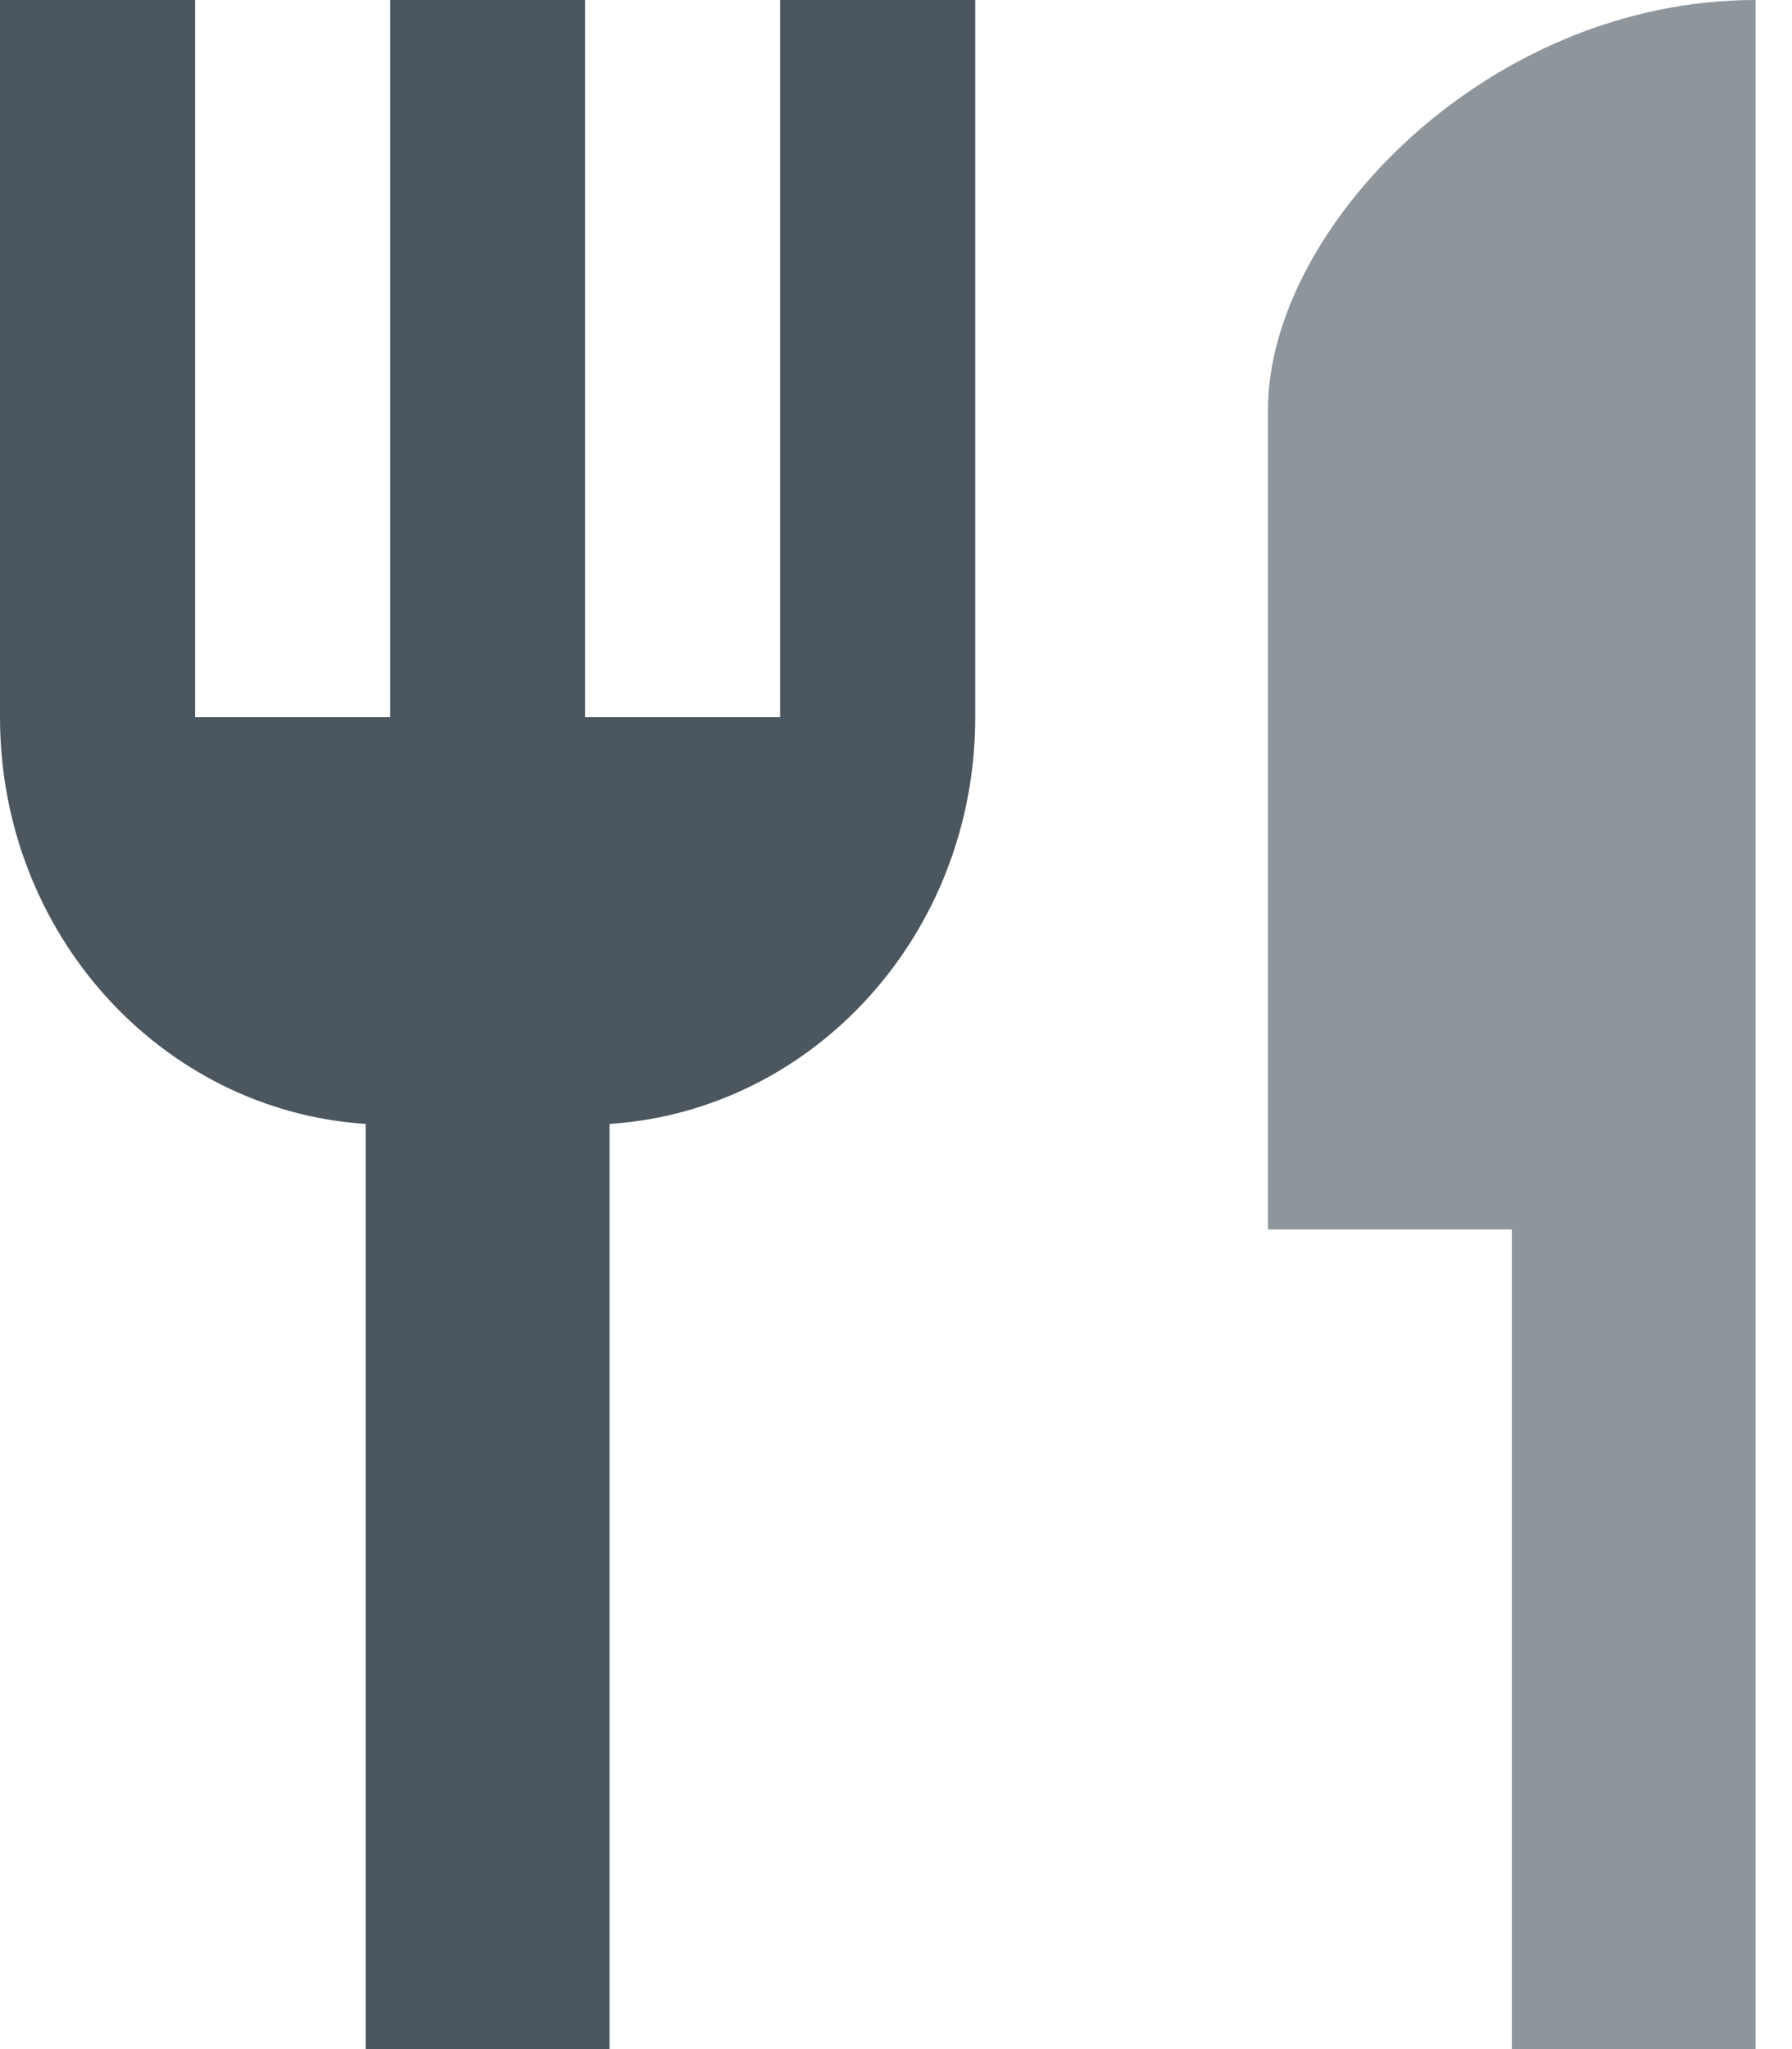
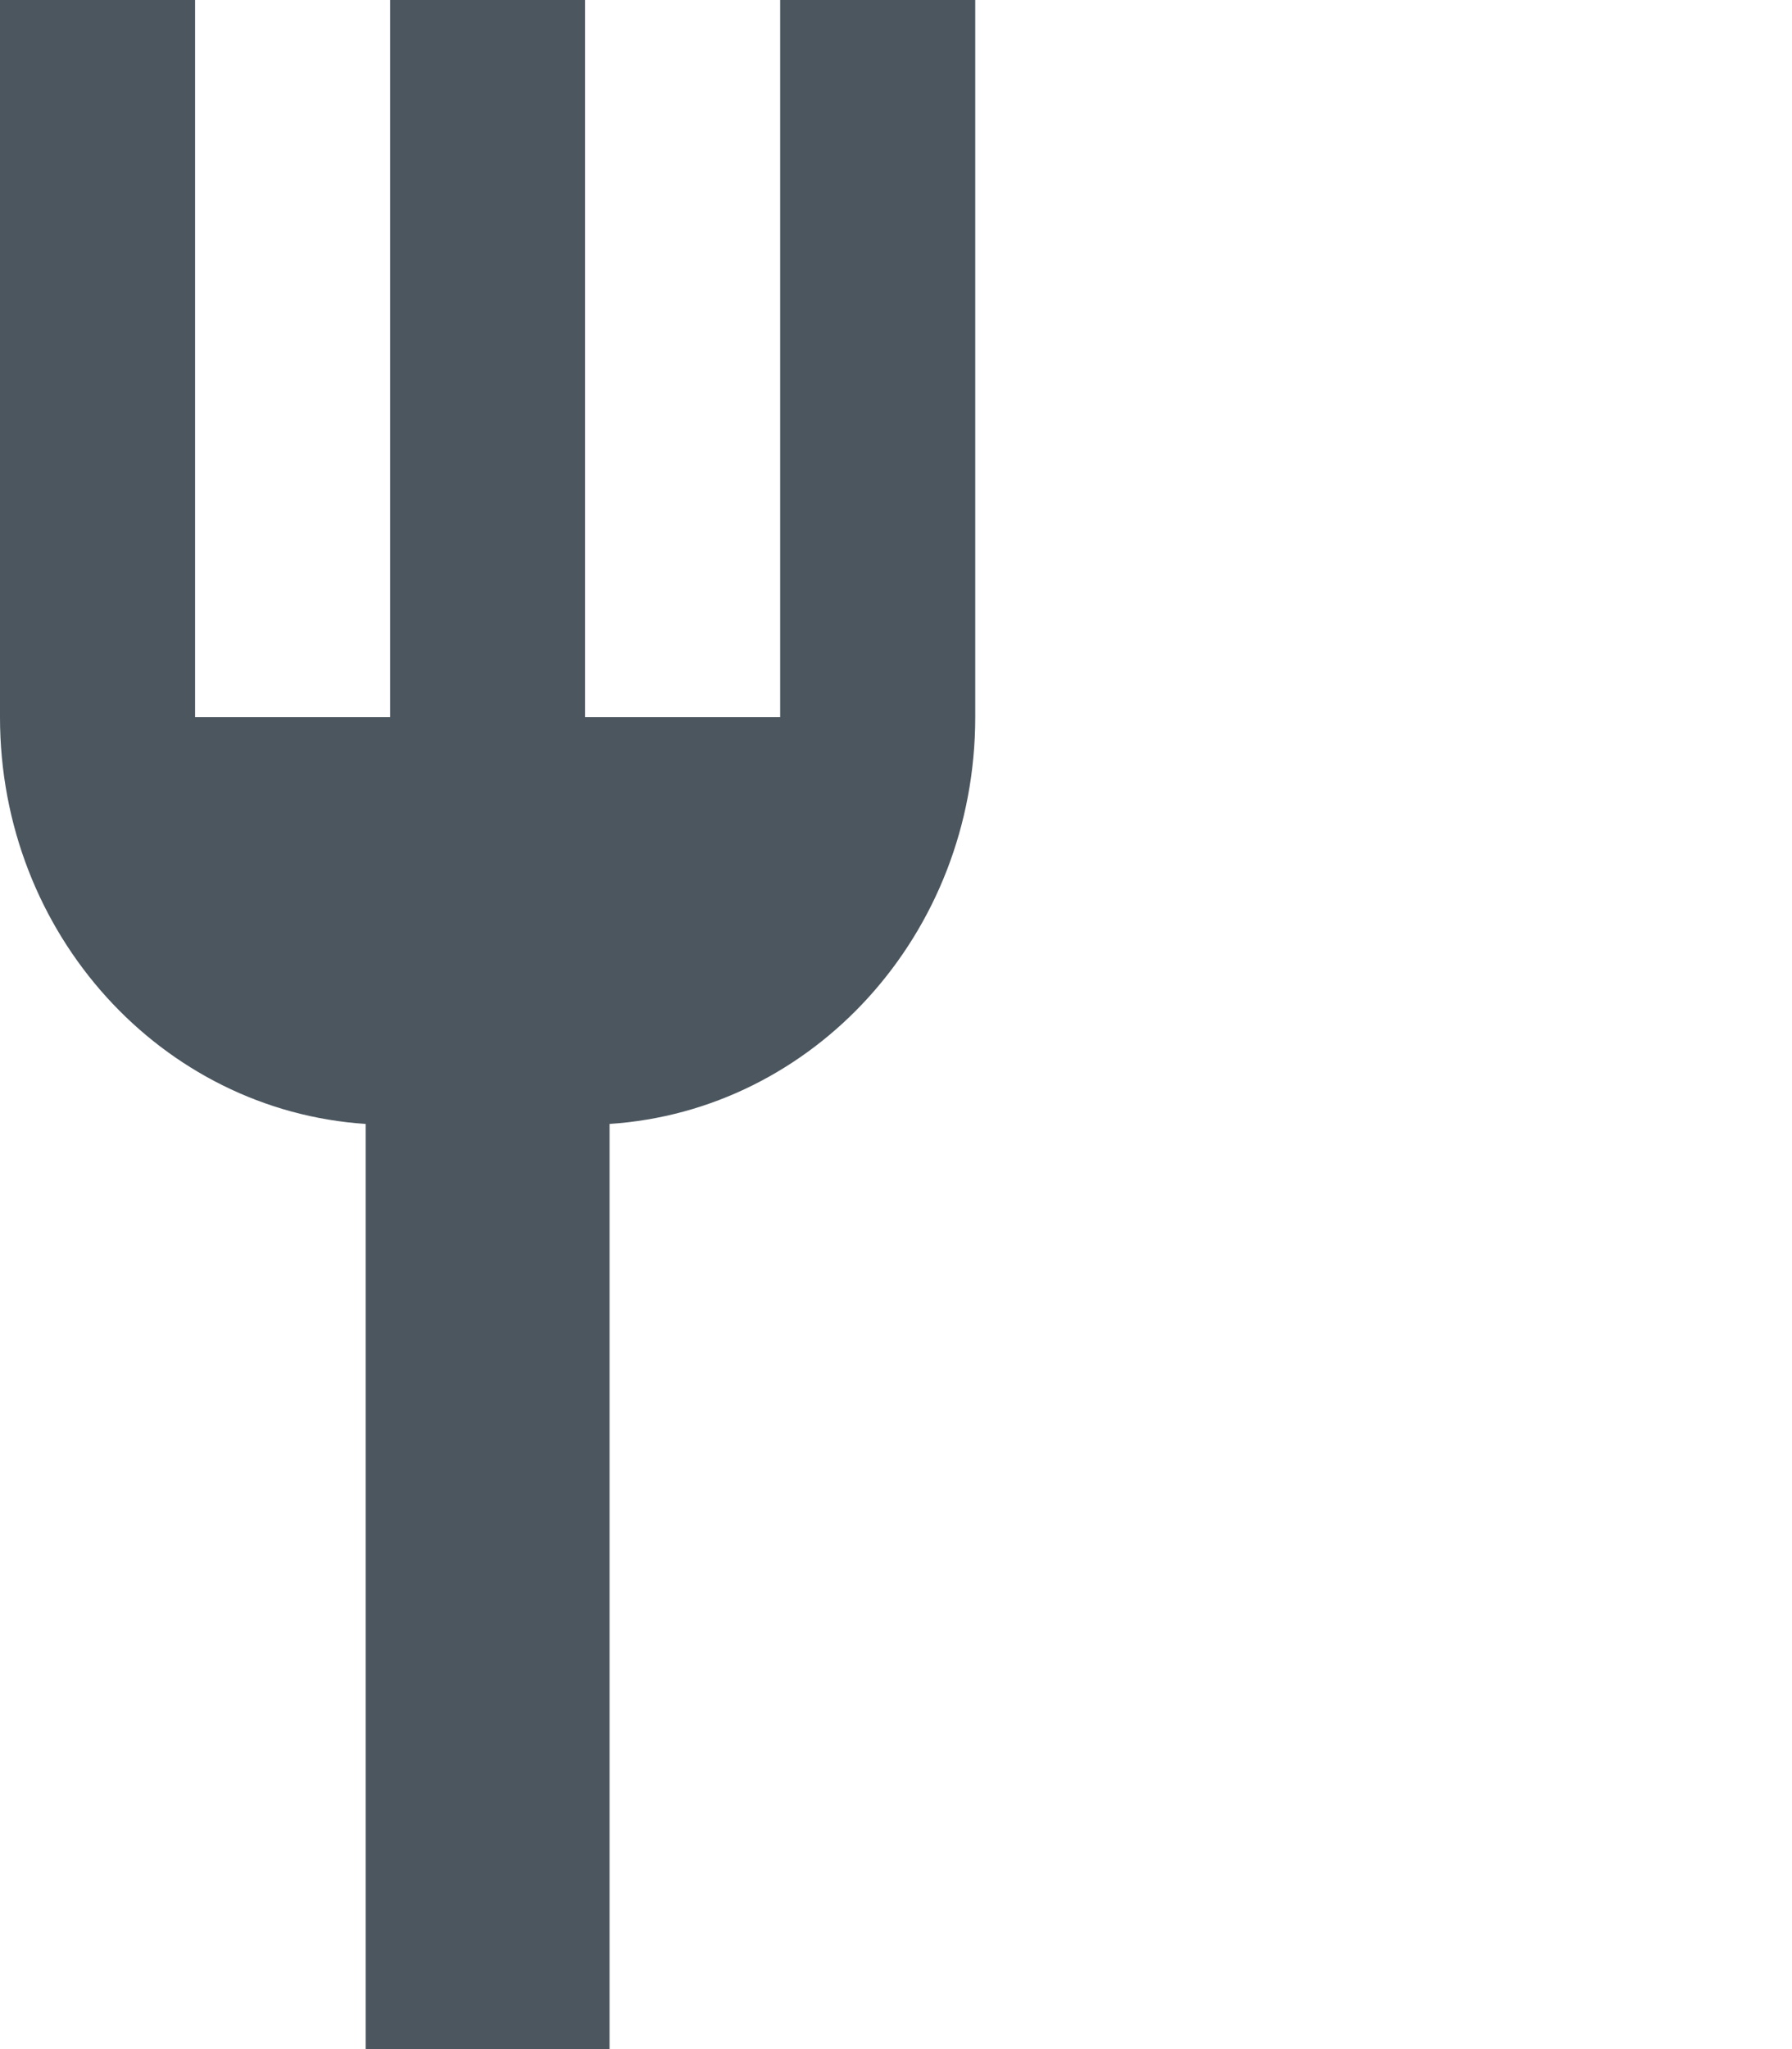
<svg xmlns="http://www.w3.org/2000/svg" width="14" height="16" viewBox="0 0 14 16" fill="none">
  <g id="restaurants">
-     <path id="Path" d="M6.095 5.6H4.571V0H3.048V5.6H1.524V0H0V5.6C0 7.296 1.265 8.672 2.857 8.776V16H4.762V8.776C6.354 8.672 7.619 7.296 7.619 5.6V0H6.095V5.6Z" fill="#1F2C38" fill-opacity="0.8" />
-     <path id="Path_2" d="M9.906 3.2V9.6H11.811V16H13.716V0C11.613 0 9.906 1.792 9.906 3.2Z" fill="#1F2C38" fill-opacity="0.5" />
+     <path id="Path" d="M6.095 5.6H4.571V0H3.048V5.6H1.524V0H0V5.6C0 7.296 1.265 8.672 2.857 8.776V16H4.762V8.776C6.354 8.672 7.619 7.296 7.619 5.6V0H6.095Z" fill="#1F2C38" fill-opacity="0.8" />
  </g>
</svg>